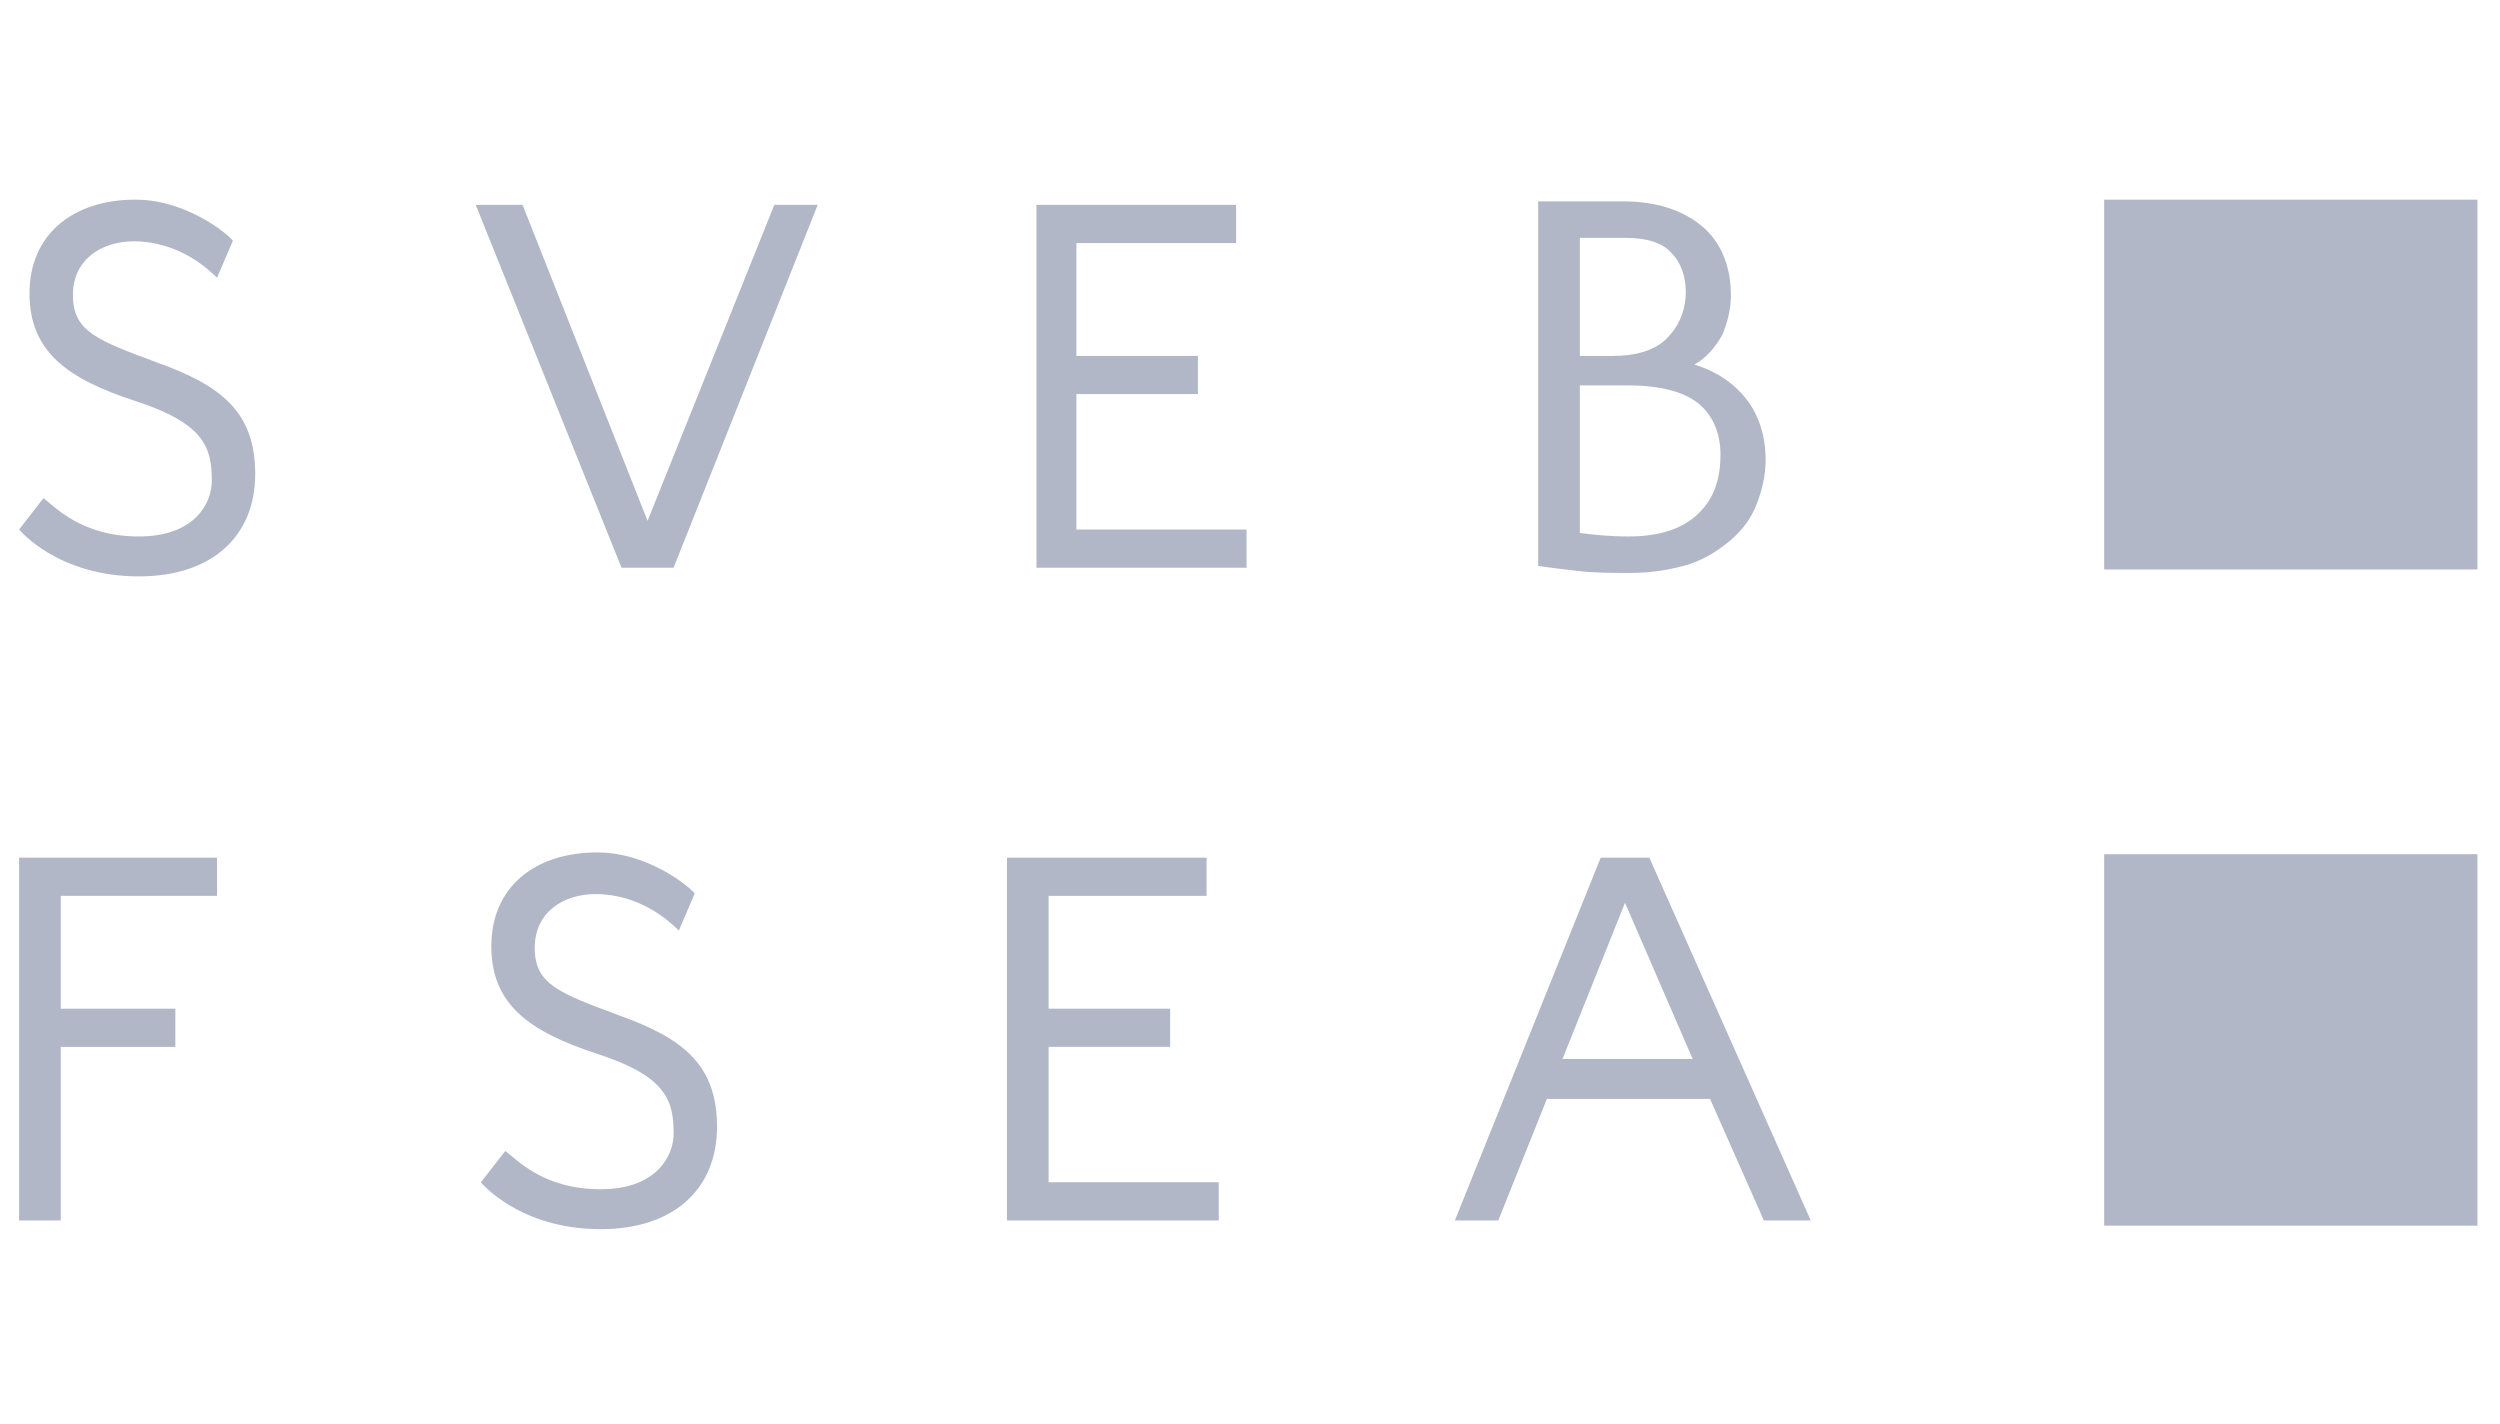
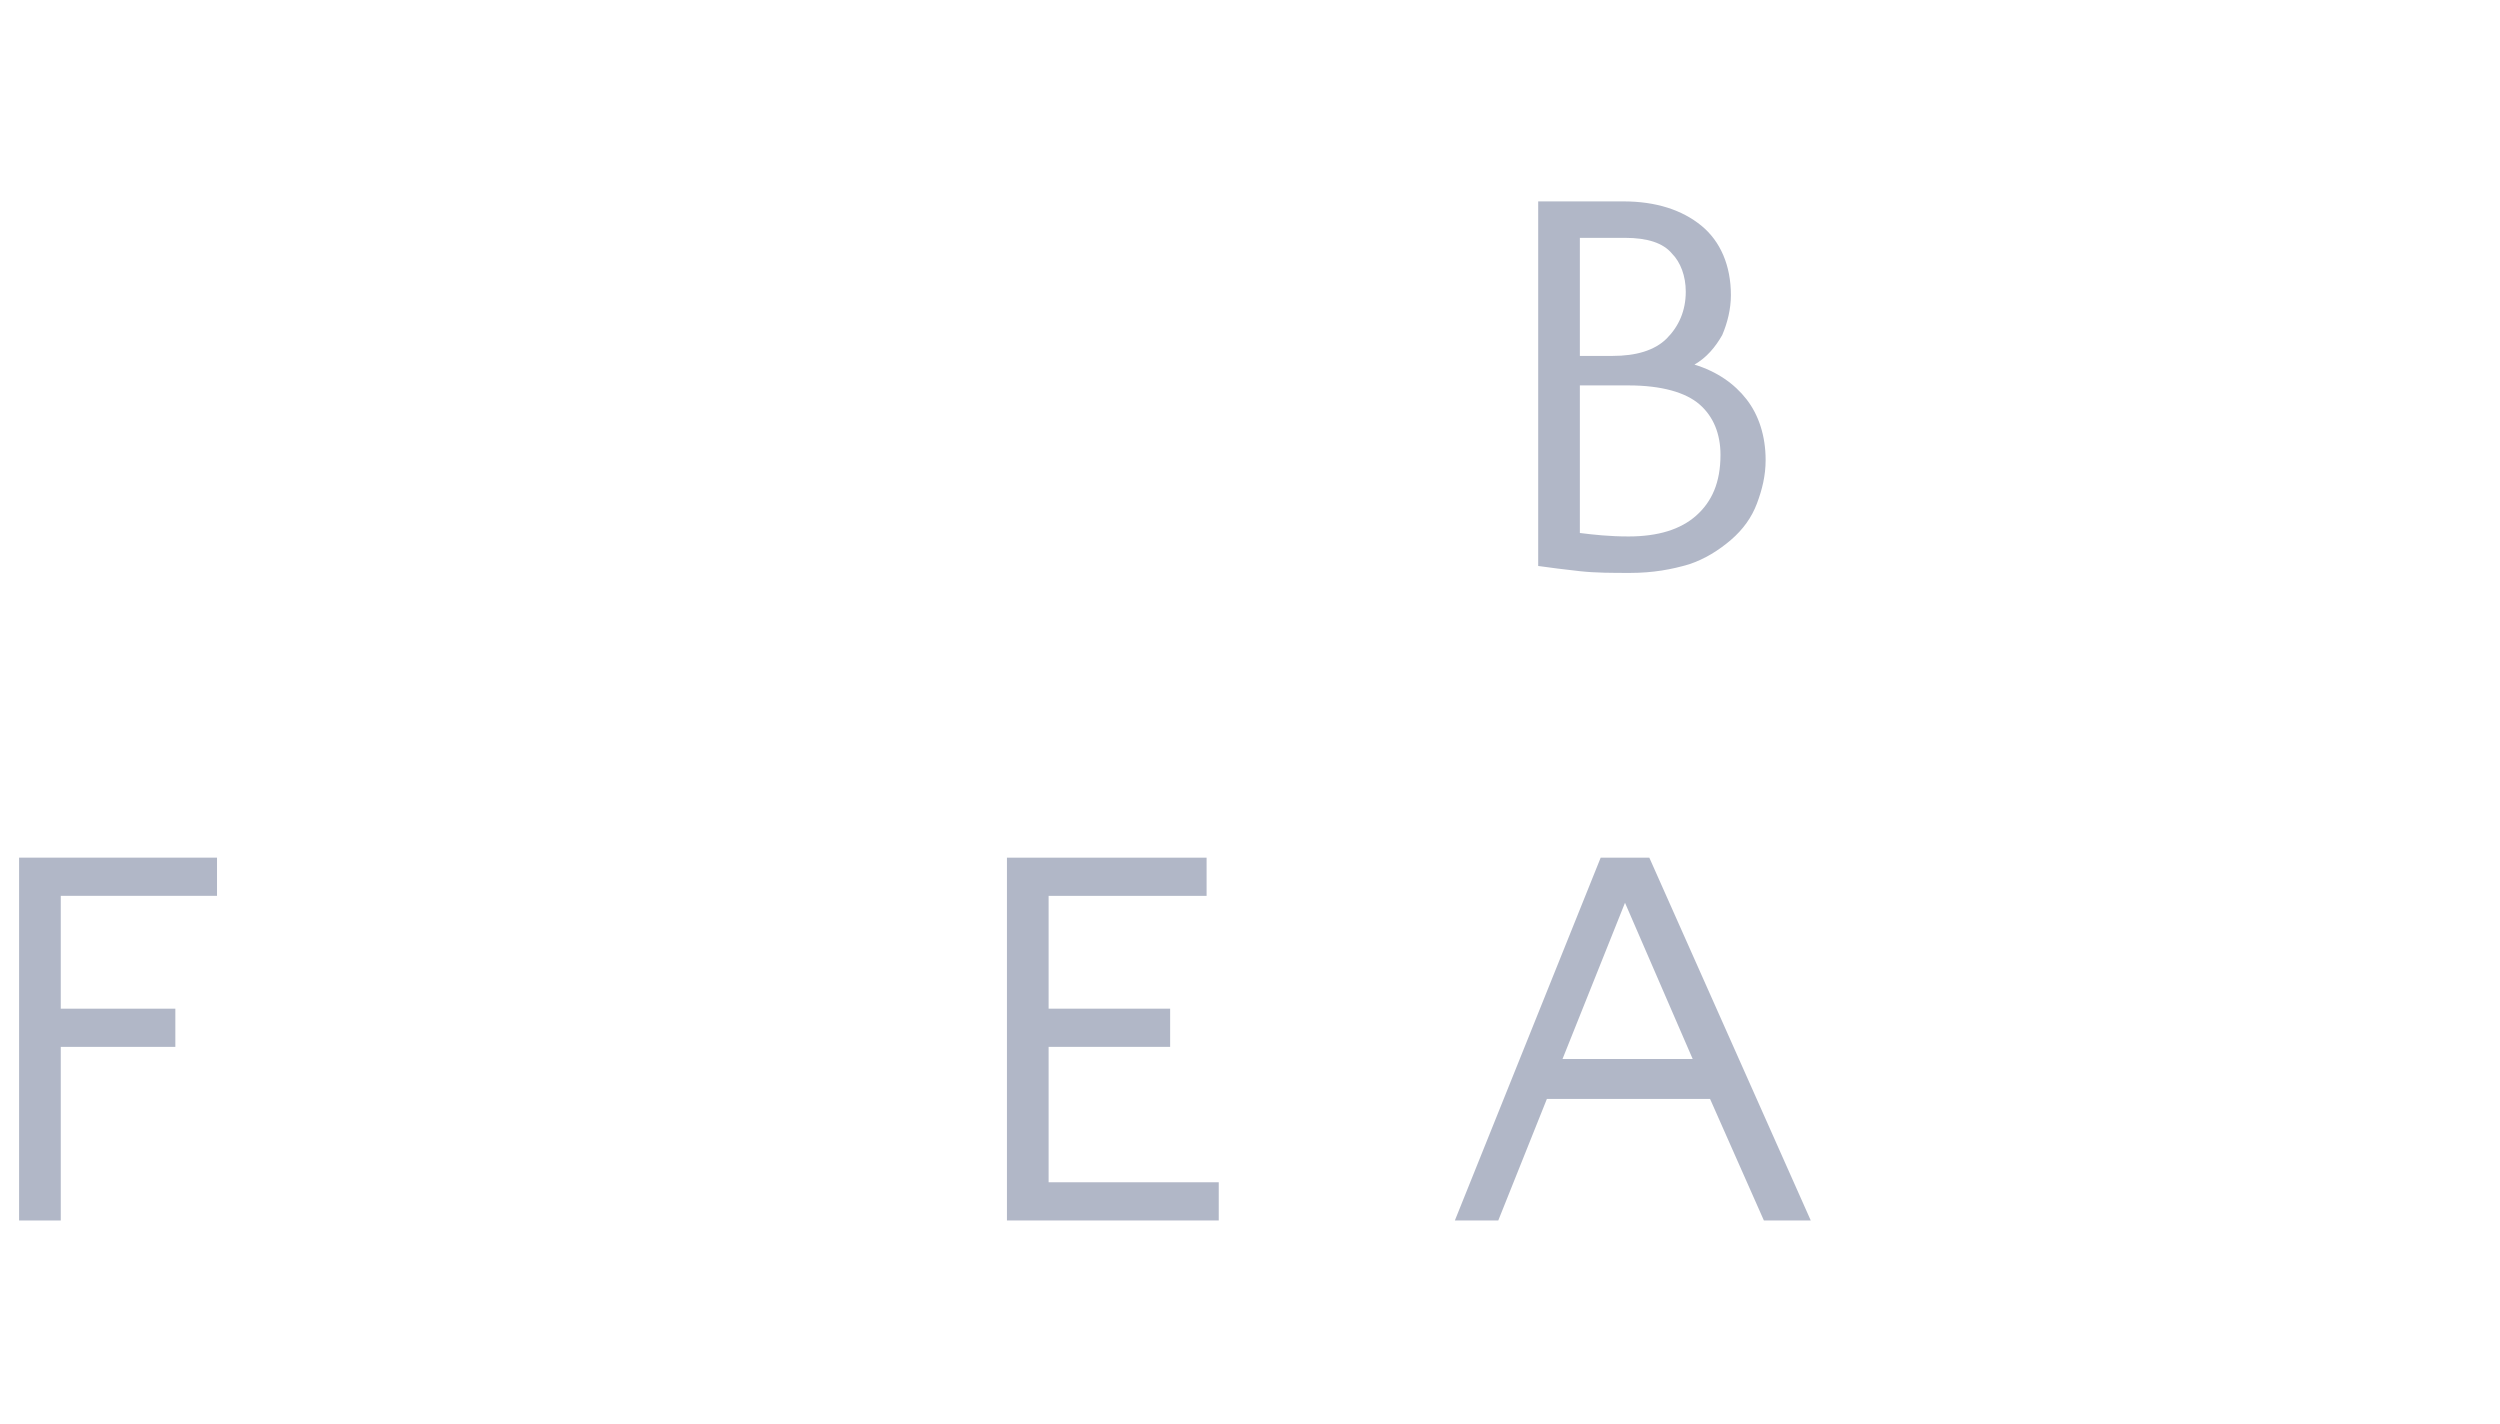
<svg xmlns="http://www.w3.org/2000/svg" version="1.1" id="Layer_1" x="0px" y="0px" viewBox="0 0 144 82" style="enable-background:new 0 0 144 82;" xml:space="preserve">
-   <path class="st0" fill="#B1B7C7" d="M121.2,32.8h21.5V11.5h-21.5V32.8z" />
-   <path class="st0" fill="#B1B7C7" d="M121.2,70.6h21.5V49.2h-21.5V70.6z" />
-   <path class="st0" fill="#B1B7C7" d="M27.4,11.8h2.7L37.3,30l7.3-18.2h2.5l-8.3,20.9h-3L27.4,11.8z" />
-   <path class="st0" fill="#B1B7C7" d="M71.8,32.7H59.7V11.8h11.5V14H62v6.5h7v2.2h-7v7.8h9.8V32.7z" />
+   <path class="st0" fill="#B1B7C7" d="M121.2,32.8h21.5h-21.5V32.8z" />
  <path class="st0" fill="#B1B7C7" d="M93.8,30.9c1.7,0,3-0.4,3.9-1.2c0.9-0.8,1.4-1.9,1.4-3.5c0-1.2-0.4-2.2-1.2-2.9c-0.8-0.7-2.2-1.1-4.1-1.1h-1.4  H91v8.5C91.8,30.8,92.7,30.9,93.8,30.9z M92.9,20.5c1.3,0,2.4-0.3,3.1-1c0.7-0.7,1.1-1.6,1.1-2.7c0-0.9-0.3-1.7-0.8-2.2  c-0.5-0.6-1.4-0.9-2.7-0.9h-1.4H91v6.8c0.3,0,0.6,0,0.9,0H92.9z M88.6,11.6H91h2.5c1.9,0,3.4,0.5,4.5,1.4c1.1,0.9,1.7,2.3,1.7,4  c0,0.8-0.2,1.6-0.5,2.3c-0.4,0.7-0.9,1.3-1.6,1.7c1.3,0.4,2.3,1.1,3,2c0.7,0.9,1.1,2.1,1.1,3.5c0,0.9-0.2,1.7-0.5,2.5  c-0.3,0.8-0.8,1.5-1.5,2.1c-0.7,0.6-1.5,1.1-2.4,1.4c-1,0.3-2.1,0.5-3.4,0.5c-1,0-2,0-2.9-0.1c-0.9-0.1-1.7-0.2-2.4-0.3V11.6z" />
-   <path class="st0" fill="#B1B7C7" d="M13.4,13.9c0.3,0.1-2.3-2.4-5.6-2.4c-3.6,0-6.1,2-6.1,5.4c0,3.3,2.1,4.9,6.1,6.2c4,1.3,4.4,2.7,4.4,4.6  c0,1.3-1,3.2-4.2,3.2c-3.4,0-4.9-1.8-5.5-2.2l-1.4,1.8c0,0,2.2,2.7,6.9,2.7c4.2,0,6.7-2.3,6.7-5.9c0-3.6-2-5.1-5.6-6.4  c-3.5-1.3-4.9-1.8-4.9-3.9c0-2.1,1.7-3.1,3.5-3.1c2.6,0,4.3,1.6,4.8,2.1L13.4,13.9z" />
  <path class="st0" fill="#B1B7C7" d="M10.1,60.3H3.5v10H1.1V49.4h11.4v2.2h-9v6.5h6.6V60.3z" />
  <path class="st0" fill="#B1B7C7" d="M70.2,70.3H58V49.4h11.5v2.2h-9.1v6.5h7v2.2h-7v7.8h9.8V70.3z" />
  <path class="st0" fill="#B1B7C7" d="M90,61h7.5l-3.9-9L90,61z M104.3,70.3h-2.7l-3.1-7h-9.4l-2.8,7h-2.5l8.4-20.9H95L104.3,70.3z" />
-   <path class="st0" fill="#B1B7C7" d="M40,51.5c0.3,0.1-2.3-2.4-5.6-2.4c-3.6,0-6.1,2-6.1,5.4c0,3.3,2.1,4.9,6.1,6.2c4,1.3,4.4,2.7,4.4,4.6  c0,1.3-1,3.2-4.2,3.2c-3.4,0-4.9-1.8-5.5-2.2l-1.4,1.8c0,0,2.2,2.7,6.9,2.7c4.2,0,6.7-2.3,6.7-5.9c0-3.6-2-5.1-5.6-6.4  c-3.5-1.3-4.9-1.8-4.9-3.9c0-2.1,1.7-3.1,3.5-3.1c2.6,0,4.3,1.6,4.8,2.1L40,51.5z" />
</svg>